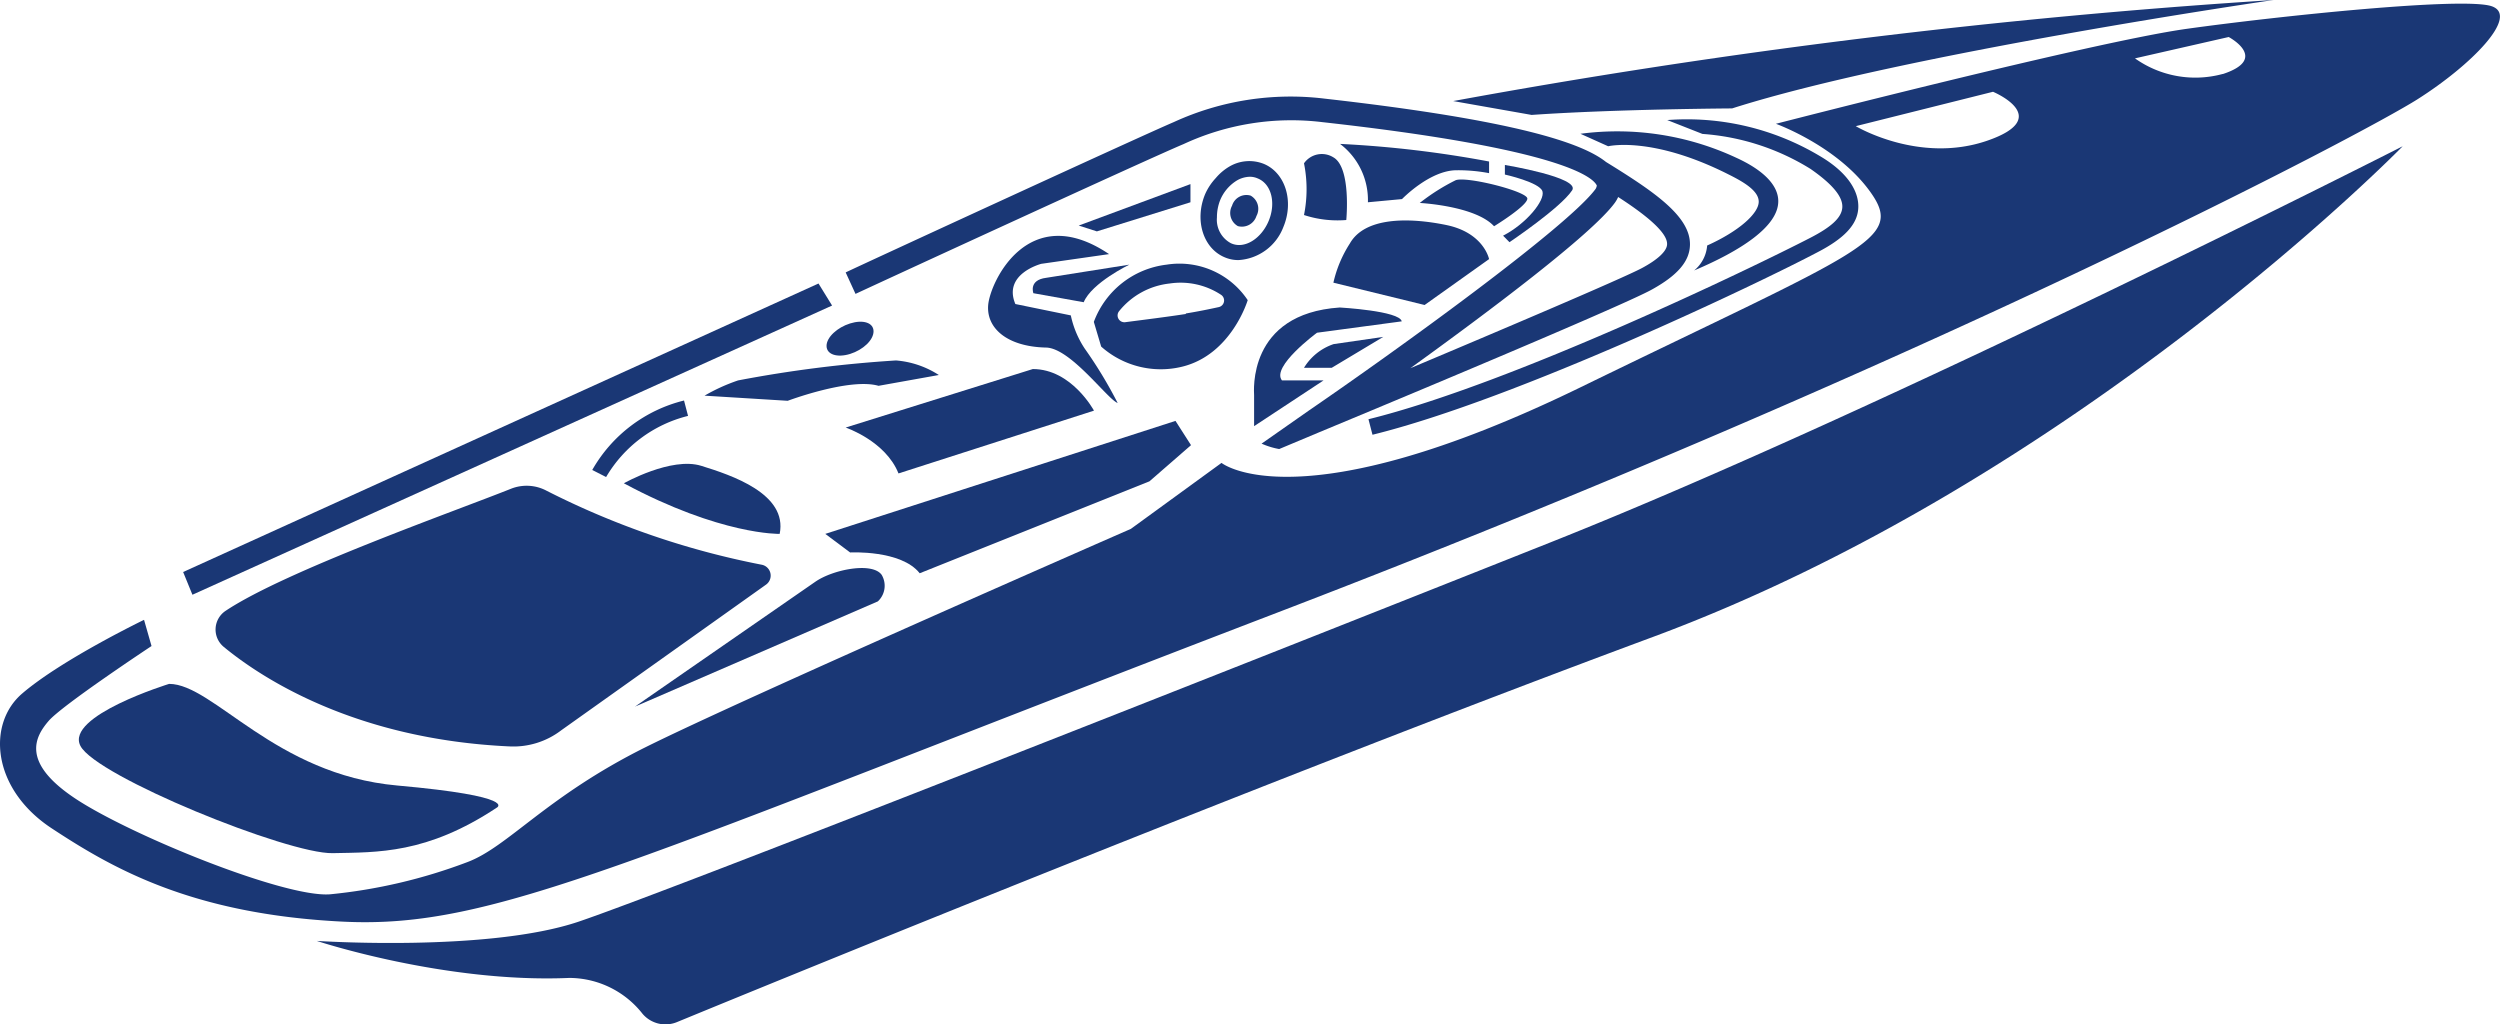
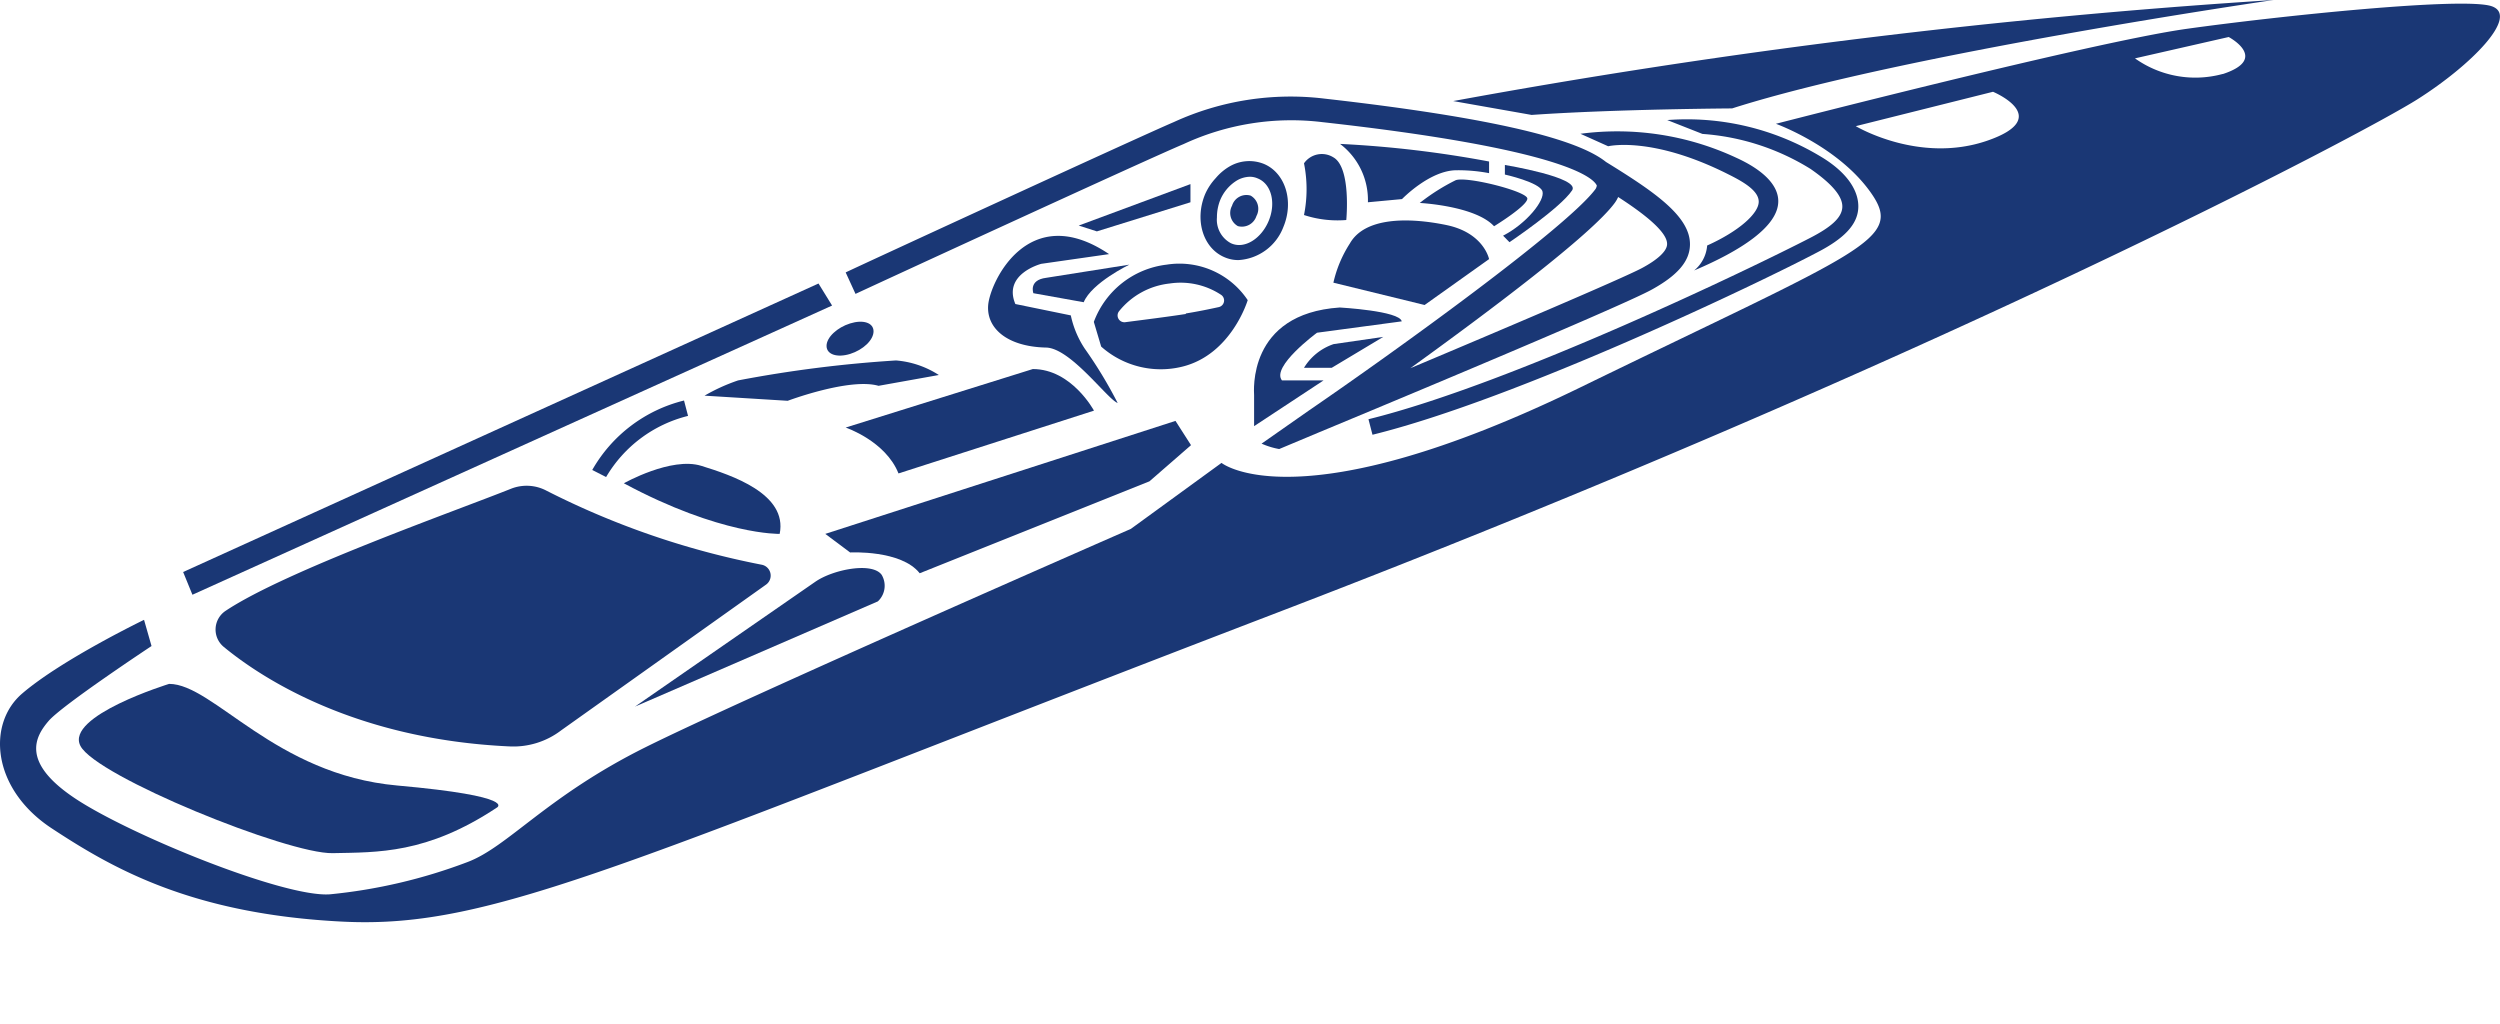
<svg xmlns="http://www.w3.org/2000/svg" viewBox="0 0 180.33 73.89">
  <g data-sanitized-data-name="Layer 2" data-name="Layer 2" id="b55cac2b-30ea-45cd-87ca-1499bcef1e0d">
    <g data-sanitized-data-name="Layer 1" data-name="Layer 1" id="e110b676-9ace-45f5-b03e-aee6a77ff851">
      <path fill="#1a3775" d="M179.73.45c-2-.69-15.32.7-22,1.63s-29.63,6.85-29.63,6.85,4.51,1.62,6.87,5-.56,4.07-20.95,14-25.91,5.46-25.91,5.46l-6.54,4.76S53.68,50.35,46.54,53.91,36.63,61.1,33.7,62.19a38.44,38.44,0,0,1-9.91,2.32c-3.31.23-14.35-4.26-18.33-6.89S2.53,53.14,3.51,52s7.42-5.4,7.42-5.4l-.54-1.89S4.49,47.56,1.63,50c-2.58,2.17-2.25,6.89,2.1,9.75s10.07,6.19,21,6.73S45,62.26,92.21,44.16s78.29-34.54,82.17-37S181.76,1.15,179.73.45Zm-36.42,9.71c-4.9,1.67-9.45-1.06-9.45-1.06l9.9-2.48S148.23,8.48,143.31,10.16Zm17-4.82A7.51,7.51,0,0,1,154,4.21l6.76-1.54S163.71,4.23,160.34,5.34Z" />
-       <path fill="#1a3775" d="M41.74,66.48c-6.54,2.21-18.89,1.39-18.89,1.39s9.24,3.06,18.21,2.67a6.74,6.74,0,0,1,5.29,2.59,2.17,2.17,0,0,0,2.47.6c7.8-3.21,43.3-17.73,70.42-27.79,30.64-11.37,54.07-35.39,54.07-35.39s-37.17,18.91-61.39,28.54S48.27,64.27,41.74,66.48Z" />
      <path fill="#1a3775" d="M5.8,53.8C6.92,56,20.76,61.61,24,61.54s6.77.07,11.83-3.28c0,0,1.64-.81-7.18-1.6S15.39,49.33,12.2,49.33C12.2,49.33,4.69,51.64,5.8,53.8Z" />
      <path fill="#1a3775" d="M36.87,35.25c-4.07,1.63-16.23,5.91-20.58,8.8a1.62,1.62,0,0,0-.14,2.62c2.71,2.23,9.45,6.66,20.6,7.17a5.68,5.68,0,0,0,3.73-1.16L55.27,42.16a.8.8,0,0,0-.35-1.43A59.06,59.06,0,0,1,39.43,35.4,3.06,3.06,0,0,0,36.87,35.25Z" />
      <polygon fill="#1a3775" points="60.02 22.04 59.04 20.45 13.21 41.26 13.88 42.9 60.02 22.04" />
      <path fill="#1a3775" d="M85.38,10.39a18.47,18.47,0,0,1,10-1.58c17.35,1.93,19.54,4,19.8,4.57,0,0,0,.09-.08.24-2,2.74-14.41,11.69-20.7,16L91,32a5.5,5.5,0,0,0,1.27.39l2.91-1.22c.89-.37,21.69-9,24-10.3,1.8-1,2.69-2,2.72-3.19.06-2.07-2.59-3.86-6.06-6-1.69-1.35-6.43-3-20.33-4.57a20.21,20.21,0,0,0-10.85,1.7C82.06,9.92,61.82,19.25,61,19.65l.71,1.55C61.88,21.11,82.75,11.49,85.38,10.39Zm31.1,4.24a2.25,2.25,0,0,0,.24-.42c1.72,1.11,3.56,2.49,3.53,3.4,0,.49-.66,1.11-1.82,1.73-1.41.75-10.19,4.48-16.7,7.22C107.33,22.52,114.82,16.91,116.48,14.63Z" />
      <path fill="#1a3775" d="M45,34.86c7,3.76,11.24,3.65,11.24,3.65.59-2.9-3.5-4.24-5.66-4.91S45,34.86,45,34.86Z" />
      <path fill="#1a3775" d="M63.6,41.47c-.67-.95-3.51-.4-4.8.5l-13,9,17.52-7.59A1.54,1.54,0,0,0,63.6,41.47Z" />
-       <path fill="#1a3775" d="M90,21.65a5.92,5.92,0,0,0-5.85-2.56,6.4,6.4,0,0,0-5.25,4.13L79.43,25a6.47,6.47,0,0,0,5.84,1.45C88.83,25.58,90,21.65,90,21.65Zm-4.47,1c-1.45.22-2.9.4-4.36.59a.49.49,0,0,1-.45-.79,5.42,5.42,0,0,1,3.65-2,5.3,5.3,0,0,1,3.7.81.49.49,0,0,1-.15.89C87.14,22.32,86.35,22.48,85.54,22.61Z" />
+       <path fill="#1a3775" d="M90,21.65a5.92,5.92,0,0,0-5.85-2.56,6.4,6.4,0,0,0-5.25,4.13L79.43,25a6.47,6.47,0,0,0,5.84,1.45C88.83,25.58,90,21.65,90,21.65m-4.47,1c-1.45.22-2.9.4-4.36.59a.49.49,0,0,1-.45-.79,5.42,5.42,0,0,1,3.65-2,5.3,5.3,0,0,1,3.7.81.49.49,0,0,1-.15.89C87.14,22.32,86.35,22.48,85.54,22.61Z" />
      <path fill="#1a3775" d="M71.28,22c-.14,1.67,1.36,3,4.15,3.07,1.77,0,4.46,3.74,5.19,4a31.68,31.68,0,0,0-2.38-3.93,6.93,6.93,0,0,1-1-2.39l-4-.82c-.92-2.18,1.87-2.9,1.87-2.9L80,18.33C74.19,14.41,71.42,20.34,71.28,22Z" />
      <path fill="#1a3775" d="M74.54,21.15l3.63.65c.58-1.4,3.29-2.71,3.29-2.71l-6,.95C74.18,20.2,74.54,21.15,74.54,21.15Z" />
      <path fill="#1a3775" d="M66.34,41.35l16.57-6.63,3-2.61-1.12-1.75L59.53,38.51l1.79,1.34S65,39.65,66.34,41.35Z" />
      <path fill="#1a3775" d="M64.81,34.15l14.1-4.53s-1.61-3-4.41-3L61,30.84S63.88,31.81,64.81,34.15Z" />
      <path fill="#1a3775" d="M53.24,27.44a13.32,13.32,0,0,0-2.42,1.1l6,.37s4.47-1.68,6.55-1.08l4.35-.78A6.65,6.65,0,0,0,64.63,26,90.67,90.67,0,0,0,53.24,27.44Z" />
      <path fill="#1a3775" d="M42.72,33.9l1,.51A9.5,9.5,0,0,1,49.63,30l-.29-1.11A10.51,10.51,0,0,0,42.72,33.9Z" />
      <path fill="#1a3775" d="M95.47,27.44h-3C91.67,26.45,95,24,95,24l6.11-.82c-.15-.76-4.47-1-4.47-1-6.7.45-6.18,6.1-6.18,6.32v2.24Z" />
      <path fill="#1a3775" d="M94.06,26.53h2l3.72-2.23-3.58.52A4,4,0,0,0,94.06,26.53Z" />
      <path fill="#1a3775" d="M97.37,17.56a8.8,8.8,0,0,0-1.19,2.83L102.76,22l4.65-3.31s-.37-1.9-3.09-2.46S98.45,15.66,97.37,17.56Z" />
      <path fill="#1a3775" d="M105,13a14.67,14.67,0,0,0-2.59,1.64s4,.2,5.36,1.68c0,0,2.42-1.48,2.4-2S105.79,12.7,105,13Z" />
      <path fill="#1a3775" d="M124.94,7.82C137.32,3.87,164,0,164,0a504.66,504.66,0,0,0-59.18,7.29l5.66,1C116.51,7.87,124.94,7.82,124.94,7.82Z" />
      <path fill="#1a3775" d="M123.14,17.71a2.58,2.58,0,0,1-.94,1.8c3.33-1.41,6.08-3.17,6.07-5,0-1.18-1.13-2.27-3.05-3.14A20.29,20.29,0,0,0,114,9.65l2,.9s3.12-.76,8.62,2c1,.5,2.24,1.16,2.24,2S125.45,16.67,123.14,17.71Z" />
      <path fill="#1a3775" d="M99,31.36c10.48-2.59,28-11,32.09-13.16,1.94-1,2.88-2,2.95-3.17s-.7-2.56-2.78-3.78a18.69,18.69,0,0,0-11-2.59l2.54,1a17.05,17.05,0,0,1,7.79,2.52c1.57,1.09,2.34,2,2.3,2.77s-.84,1.45-2.34,2.22c-4.09,2.11-21.47,10.51-31.84,13.07Z" />
      <path fill="#1a3775" d="M92.57,16.38c.78-1.86.15-3.91-1.41-4.56A2.83,2.83,0,0,0,88.7,12a3.81,3.81,0,0,0-1,.84A4.18,4.18,0,0,0,86.93,14c-.78,1.87-.15,3.91,1.41,4.56a2.48,2.48,0,0,0,1,.2A3.7,3.7,0,0,0,92.57,16.38Zm-3.79,1.16a1.92,1.92,0,0,1-1-1.86A3.36,3.36,0,0,1,88,14.47,3,3,0,0,1,89.25,13a1.94,1.94,0,0,1,.9-.25,1.39,1.39,0,0,1,.57.12c1,.4,1.33,1.78.79,3.07S89.75,18,88.78,17.54Z" />
      <path fill="#1a3775" d="M90.21,14.11a1.08,1.08,0,0,0-1.34.73,1.09,1.09,0,0,0,.42,1.47,1.1,1.1,0,0,0,1.34-.73A1.09,1.09,0,0,0,90.21,14.11Z" />
      <path fill="#1a3775" d="M97.11,15.87s.37-3.78-.93-4.52a1.57,1.57,0,0,0-2.12.43,9.48,9.48,0,0,1,0,3.73A7.74,7.74,0,0,0,97.11,15.87Z" />
      <path fill="#1a3775" d="M98.67,14.59l2.46-.23s2-2.08,3.94-2.08a11.93,11.93,0,0,1,2.34.21v-.84a79.08,79.08,0,0,0-10.75-1.27A5.08,5.08,0,0,1,98.67,14.59Z" />
      <path fill="#1a3775" d="M108.42,17l.46.47s3.68-2.47,4.52-3.74c.62-.93-4.85-1.83-4.85-1.83v.69s2.51.56,2.71,1.21S110.11,16.13,108.42,17Z" />
      <polygon fill="#1a3775" points="85.87 13.28 77.81 16.27 79.12 16.69 85.87 14.59 85.87 13.28" />
      <path fill="#1a3775" d="M61.32,25.53c.93-.29,1.69-1,1.69-1.63s-.76-.86-1.69-.57-1.7,1-1.7,1.62S60.38,25.82,61.32,25.53Z" />
    </g>
  </g>
</svg>